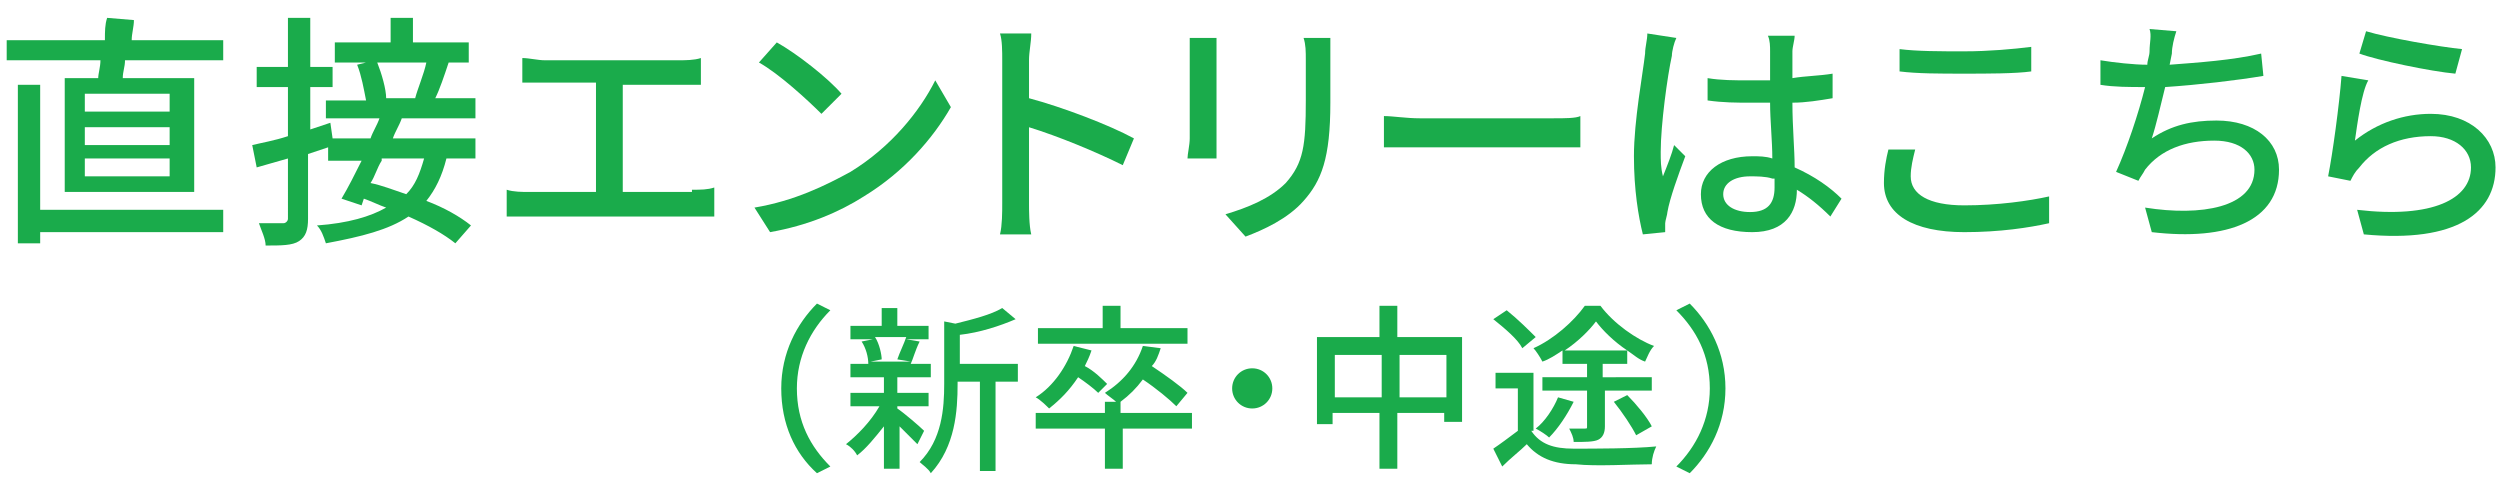
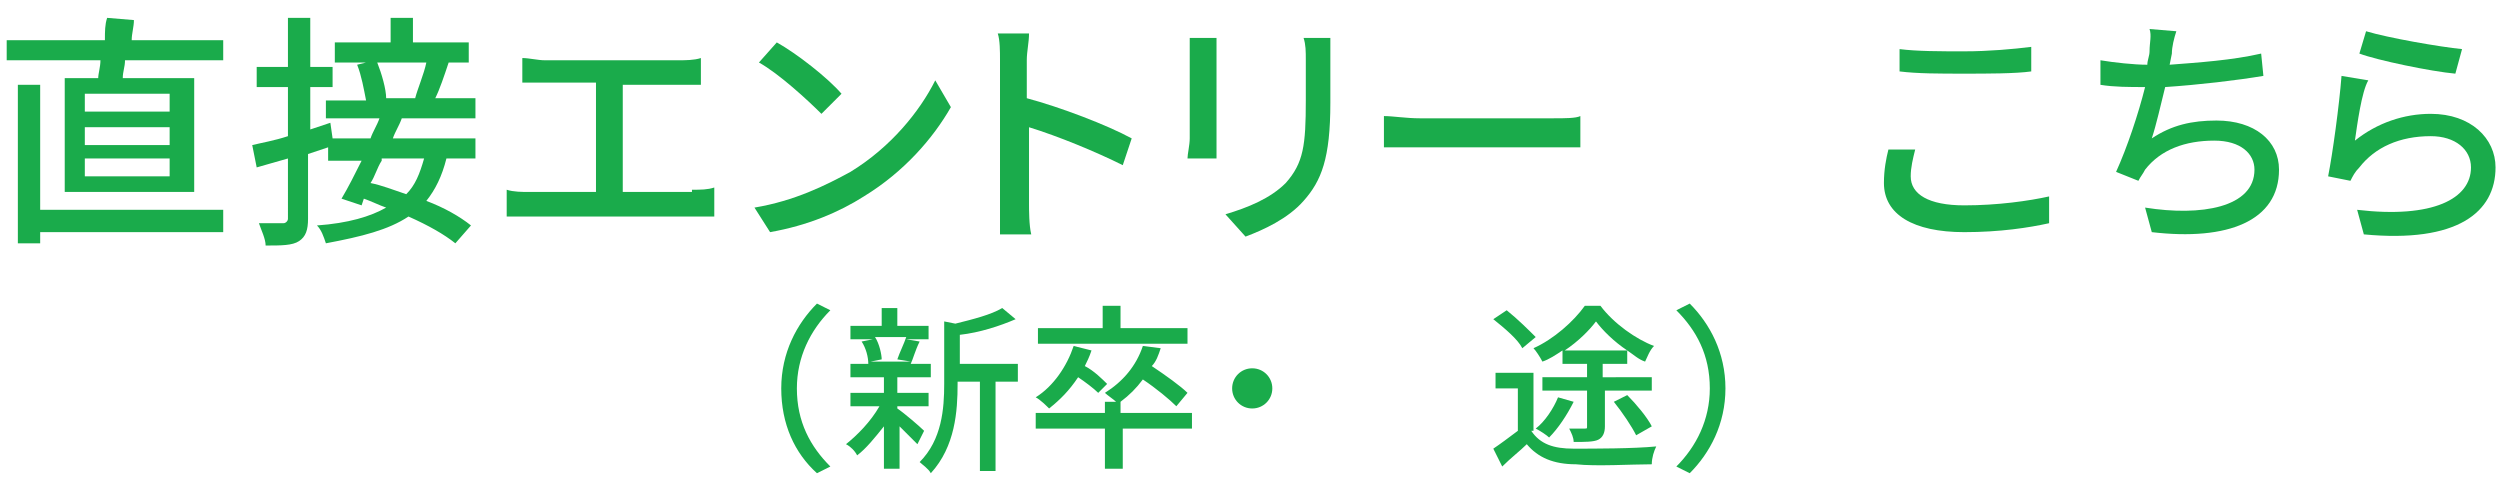
<svg xmlns="http://www.w3.org/2000/svg" version="1.1" id="Layer_1" x="0px" y="0px" viewBox="0 0 112 22" style="enable-background:new 0 0 112 22;" xml:space="preserve">
  <style type="text/css">
	.st0{fill:#1AAB4B;}
</style>
  <g>
    <path class="st0" d="M4.4,3.5c0-0.2,0.1-0.5,0.1-0.8H0.3V1.8h4.4c0-0.4,0-0.7,0.1-1l1.2,0.1c0,0.3-0.1,0.6-0.1,0.9h4.1v0.9H5.6   c0,0.3-0.1,0.5-0.1,0.8h3.2v5.1H2.9V3.5H4.4z M10,10.4H1.8v0.5h-1V3.8h1v5.6H10V10.4z M7.7,4.2H3.8V5h3.8V4.2z M7.7,5.7H3.8v0.8   h3.8V5.7z M7.7,7.1H3.8v0.8h3.8V7.1z" />
    <path class="st0" d="M18,5.3c-0.1,0.3-0.3,0.6-0.4,0.9h3.7v0.9h-1.3c-0.2,0.8-0.5,1.4-0.9,1.9c0.8,0.3,1.5,0.7,2,1.1l-0.7,0.8   c-0.5-0.4-1.2-0.8-2.1-1.2c-0.9,0.6-2.1,0.9-3.7,1.2c-0.1-0.3-0.2-0.6-0.4-0.8c1.4-0.1,2.4-0.4,3.1-0.8C17,9.2,16.6,9,16.3,8.9   l-0.1,0.3l-0.9-0.3c0.3-0.5,0.6-1.1,0.9-1.7h-1.5V6.6c-0.3,0.1-0.6,0.2-0.9,0.3v2.9c0,0.5-0.1,0.8-0.4,1c-0.3,0.2-0.8,0.2-1.5,0.2   c0-0.3-0.2-0.7-0.3-1c0.5,0,0.9,0,1.1,0c0.1,0,0.2-0.1,0.2-0.2V7.1l-1.4,0.4l-0.2-1c0.4-0.1,1-0.2,1.6-0.4V3.9h-1.4V3h1.4V0.8h1V3   h1v0.9h-1v1.9l0.9-0.3l0.1,0.7h1.7c0.1-0.3,0.3-0.6,0.4-0.9h-2.4V4.5h1.8c-0.1-0.5-0.2-1.1-0.4-1.6l0.4-0.1h-1.4V1.9h2.5V0.8h1v1.1   H21v0.9h-0.9c-0.2,0.6-0.4,1.2-0.6,1.6h1.8v0.9H18z M17.1,7.2c-0.2,0.3-0.3,0.7-0.5,1c0.5,0.1,1,0.3,1.6,0.5   c0.4-0.4,0.6-0.9,0.8-1.6H17.1z M16.9,2.8c0.2,0.5,0.4,1.2,0.4,1.6l-0.2,0h1.5C18.7,4,19,3.3,19.1,2.8H16.9z" />
    <path class="st0" d="M31,8.5c0.4,0,0.7,0,1-0.1v1.3c-0.3,0-0.7,0-1,0h-7.3c-0.3,0-0.7,0-1,0V8.5c0.3,0.1,0.7,0.1,1,0.1h3V3.7h-2.3   c-0.2,0-0.7,0-1,0V2.6c0.3,0,0.7,0.1,1,0.1h6c0.3,0,0.7,0,1-0.1v1.2c-0.3,0-0.7,0-1,0h-2.5v4.8H31z" />
    <path class="st0" d="M38.1,7.7c1.8-1.1,3.1-2.7,3.8-4.1l0.7,1.2c-0.8,1.4-2.1,2.9-3.9,4c-1.1,0.7-2.5,1.3-4.2,1.6l-0.7-1.1   C35.6,9,37,8.3,38.1,7.7z M37.7,4.2l-0.9,0.9c-0.6-0.6-1.9-1.8-2.8-2.3l0.8-0.9C35.7,2.4,37.1,3.5,37.7,4.2z" />
-     <path class="st0" d="M50.3,7.4c-1.2-0.6-2.9-1.3-4.2-1.7v3.4c0,0.3,0,1,0.1,1.4h-1.4c0.1-0.4,0.1-1,0.1-1.4V2.7   c0-0.4,0-0.9-0.1-1.2h1.4c0,0.4-0.1,0.8-0.1,1.2v1.7c1.5,0.4,3.6,1.2,4.7,1.8L50.3,7.4z" />
+     <path class="st0" d="M50.3,7.4c-1.2-0.6-2.9-1.3-4.2-1.7v3.4c0,0.3,0,1,0.1,1.4h-1.4V2.7   c0-0.4,0-0.9-0.1-1.2h1.4c0,0.4-0.1,0.8-0.1,1.2v1.7c1.5,0.4,3.6,1.2,4.7,1.8L50.3,7.4z" />
    <path class="st0" d="M54.5,1.7c0,0.2,0,0.5,0,0.8v3.7c0,0.3,0,0.7,0,0.9h-1.3c0-0.2,0.1-0.6,0.1-0.9V2.5c0-0.2,0-0.6,0-0.8H54.5z    M59.6,1.6c0,0.3,0,0.6,0,1v2c0,2.5-0.4,3.5-1.2,4.4c-0.7,0.8-1.8,1.3-2.6,1.6l-0.9-1c1-0.3,2-0.7,2.7-1.4c0.8-0.9,0.9-1.7,0.9-3.7   V2.7c0-0.4,0-0.7-0.1-1H59.6z" />
    <path class="st0" d="M62,5.2c0.4,0,1,0.1,1.6,0.1h6c0.5,0,1,0,1.2-0.1v1.4c-0.2,0-0.7,0-1.2,0h-6c-0.6,0-1.3,0-1.6,0V5.2z" />
-     <path class="st0" d="M75.1,1.7c-0.1,0.2-0.2,0.6-0.2,0.8c-0.2,0.9-0.5,3.1-0.5,4.3c0,0.4,0,0.7,0.1,1.1c0.2-0.5,0.4-1,0.5-1.4   L75.5,7c-0.3,0.8-0.7,1.9-0.8,2.5c0,0.1-0.1,0.4-0.1,0.5c0,0.1,0,0.3,0,0.4l-1,0.1c-0.2-0.8-0.4-2-0.4-3.5c0-1.6,0.4-3.7,0.5-4.6   c0-0.3,0.1-0.6,0.1-0.9L75.1,1.7z M82,9.7c-0.5-0.5-1-0.9-1.5-1.2v0c0,1-0.5,1.9-2,1.9c-1.5,0-2.3-0.6-2.3-1.7c0-1,0.9-1.7,2.3-1.7   c0.3,0,0.6,0,0.9,0.1c0-0.8-0.1-1.7-0.1-2.5c-0.3,0-0.6,0-0.9,0c-0.6,0-1.2,0-1.9-0.1l0-1c0.6,0.1,1.2,0.1,1.9,0.1   c0.3,0,0.6,0,0.9,0c0-0.5,0-1,0-1.3c0-0.2,0-0.5-0.1-0.7h1.2c0,0.2-0.1,0.5-0.1,0.7c0,0.3,0,0.7,0,1.2c0.6-0.1,1.2-0.1,1.8-0.2v1.1   c-0.6,0.1-1.2,0.2-1.8,0.2c0,1.1,0.1,2.1,0.1,2.9c0.9,0.4,1.6,0.9,2.1,1.4L82,9.7z M79.4,8c-0.3-0.1-0.7-0.1-1-0.1   c-0.7,0-1.2,0.3-1.2,0.8c0,0.5,0.5,0.8,1.2,0.8c0.8,0,1.1-0.4,1.1-1.1V8z" />
    <path class="st0" d="M85.8,6.7c-0.1,0.4-0.2,0.8-0.2,1.2c0,0.8,0.8,1.3,2.4,1.3c1.5,0,2.9-0.2,3.8-0.4l0,1.2   c-0.9,0.2-2.2,0.4-3.8,0.4c-2.3,0-3.6-0.8-3.6-2.2c0-0.6,0.1-1.1,0.2-1.5L85.8,6.7z M85.1,2.2c0.8,0.1,1.8,0.1,2.9,0.1   c1.1,0,2.2-0.1,3-0.2v1.1c-0.7,0.1-2,0.1-3,0.1c-1.1,0-2.1,0-2.9-0.1V2.2z" />
    <path class="st0" d="M101.4,3.4c-1.2,0.2-2.9,0.4-4.4,0.5c-0.2,0.8-0.4,1.7-0.6,2.3c0.9-0.6,1.8-0.8,2.9-0.8c1.7,0,2.8,0.9,2.8,2.2   c0,2.3-2.3,3.2-5.7,2.8l-0.3-1.1c2.5,0.4,4.9,0,4.9-1.7c0-0.7-0.6-1.3-1.8-1.3c-1.3,0-2.4,0.4-3.1,1.3c-0.1,0.2-0.2,0.3-0.3,0.5   l-1-0.4c0.5-1.1,1-2.6,1.3-3.8c-0.7,0-1.4,0-2-0.1V2.7c0.6,0.1,1.5,0.2,2.1,0.2h0c0-0.2,0.1-0.4,0.1-0.6c0-0.4,0.1-0.7,0-1l1.2,0.1   c-0.1,0.3-0.2,0.7-0.2,1l-0.1,0.5c1.3-0.1,2.8-0.2,4.1-0.5L101.4,3.4z" />
    <path class="st0" d="M105.5,6.3c1-0.8,2.2-1.2,3.4-1.2c1.8,0,2.9,1.1,2.9,2.4c0,2-1.7,3.4-5.9,3l-0.3-1.1c3.4,0.4,5.1-0.5,5.1-1.9   c0-0.8-0.7-1.4-1.8-1.4c-1.4,0-2.5,0.5-3.2,1.4c-0.2,0.2-0.3,0.4-0.4,0.6l-1-0.2c0.2-1,0.5-3.2,0.6-4.5l1.2,0.2   C105.8,4.1,105.6,5.6,105.5,6.3z M106,1.4c1,0.3,3.3,0.7,4.3,0.8L110,3.3c-1.1-0.1-3.5-0.6-4.3-0.9L106,1.4z" />
    <path class="st0" d="M35,17.4c0-1.6,0.7-2.9,1.6-3.8l0.6,0.3c-0.9,0.9-1.5,2.1-1.5,3.5c0,1.5,0.6,2.6,1.5,3.5l-0.6,0.3   C35.6,20.3,35,19,35,17.4z" />
    <path class="st0" d="M41.1,19.9c-0.2-0.2-0.5-0.5-0.8-0.8V21h-0.7v-1.9c-0.4,0.5-0.8,1-1.2,1.3c-0.1-0.2-0.3-0.4-0.5-0.5   c0.5-0.4,1.1-1,1.5-1.7h-1.3v-0.6h1.5v-0.7h-1.5v-0.6h0.8c0-0.3-0.1-0.7-0.3-1l0.5-0.1h-1v-0.6h1.4v-0.8h0.7v0.8h1.4v0.6h-1   l0.6,0.1c-0.2,0.4-0.3,0.8-0.4,1h0.9v0.6h-1.5v0.7h1.4v0.6h-1.4v0.1c0.3,0.2,1,0.8,1.2,1L41.1,19.9z M39.2,15.1   c0.2,0.3,0.3,0.8,0.3,1l-0.5,0.1h1.8l-0.6-0.1c0.1-0.3,0.3-0.7,0.4-1H39.2z M45.4,17.1h-0.8v4h-0.7v-4h-1v0.1c0,1.2-0.1,2.8-1.2,4   c-0.1-0.2-0.4-0.4-0.5-0.5c1-1,1.1-2.4,1.1-3.5v-2.8l0.5,0.1c0.8-0.2,1.6-0.4,2.1-0.7l0.6,0.5c-0.7,0.3-1.6,0.6-2.5,0.7v1.3h2.6   V17.1z" />
    <path class="st0" d="M53.5,19.2h-3.2V21h-0.8v-1.8h-3.1v-0.7h3.1V18H50c-0.1-0.1-0.4-0.3-0.5-0.4c0.8-0.5,1.4-1.2,1.7-2.1l0.8,0.1   c-0.1,0.3-0.2,0.6-0.4,0.8c0.6,0.4,1.3,0.9,1.6,1.2l-0.5,0.6c-0.3-0.3-0.9-0.8-1.5-1.2c-0.3,0.4-0.6,0.7-1,1h0v0.5h3.2V19.2z    M49.2,17.6c-0.2-0.2-0.6-0.5-0.9-0.7c-0.4,0.6-0.8,1-1.3,1.4c-0.1-0.1-0.4-0.4-0.6-0.5c0.8-0.5,1.4-1.4,1.7-2.3l0.8,0.2   c-0.1,0.3-0.2,0.5-0.3,0.7c0.4,0.2,0.8,0.6,1,0.8L49.2,17.6z M53.2,15.4h-6.7v-0.7h2.9v-1h0.8v1h3V15.4z" />
    <path class="st0" d="M56.1,16.5c0.5,0,0.9,0.4,0.9,0.9s-0.4,0.9-0.9,0.9s-0.9-0.4-0.9-0.9S55.6,16.5,56.1,16.5z" />
-     <path class="st0" d="M65.5,15.1v3.8h-0.8v-0.4h-2.1V21h-0.8v-2.5h-2.1V19h-0.7v-3.9h2.8v-1.4h0.8v1.4H65.5z M61.9,17.8v-1.9h-2.1   v1.9H61.9z M64.8,17.8v-1.9h-2.1v1.9H64.8z" />
    <path class="st0" d="M68.6,19.3c0.4,0.6,1,0.8,1.9,0.8c0.9,0,2.7,0,3.7-0.1c-0.1,0.2-0.2,0.5-0.2,0.8c-0.9,0-2.5,0.1-3.4,0   c-1,0-1.7-0.3-2.2-0.9c-0.3,0.3-0.7,0.6-1.1,1l-0.4-0.8c0.3-0.2,0.7-0.5,1.1-0.8v-1.9h-1v-0.7h1.7V19.3z M68.2,15.6   c-0.2-0.4-0.8-0.9-1.3-1.3l0.6-0.4c0.5,0.4,1,0.9,1.3,1.2L68.2,15.6z M70,15.7c-0.3,0.2-0.6,0.4-0.9,0.5c-0.1-0.2-0.3-0.5-0.4-0.6   c0.9-0.4,1.8-1.2,2.3-1.9h0.7c0.6,0.8,1.6,1.5,2.4,1.8c-0.2,0.2-0.3,0.5-0.4,0.7c-0.3-0.1-0.5-0.3-0.8-0.5v0.6h-1.1v0.6H74v0.6   h-2.1v1.6c0,0.3-0.1,0.5-0.3,0.6c-0.2,0.1-0.6,0.1-1.1,0.1c0-0.2-0.1-0.4-0.2-0.6c0.3,0,0.6,0,0.7,0c0.1,0,0.1,0,0.1-0.1v-1.6h-2   v-0.6h2v-0.6H70V15.7z M70.5,18c-0.3,0.6-0.7,1.2-1.1,1.6c-0.1-0.1-0.4-0.3-0.6-0.4c0.4-0.3,0.8-0.9,1-1.4L70.5,18z M72.9,15.7   c-0.6-0.4-1.1-0.9-1.4-1.3c-0.3,0.4-0.8,0.9-1.4,1.3H72.9z M73.3,19.5c-0.2-0.4-0.6-1-1-1.5l0.6-0.3c0.4,0.4,0.9,1,1.1,1.4   L73.3,19.5z" />
    <path class="st0" d="M77.3,17.4c0,1.6-0.7,2.9-1.6,3.8l-0.6-0.3c0.9-0.9,1.5-2.1,1.5-3.5c0-1.5-0.6-2.6-1.5-3.5l0.6-0.3   C76.6,14.5,77.3,15.8,77.3,17.4z" />
  </g>
</svg>